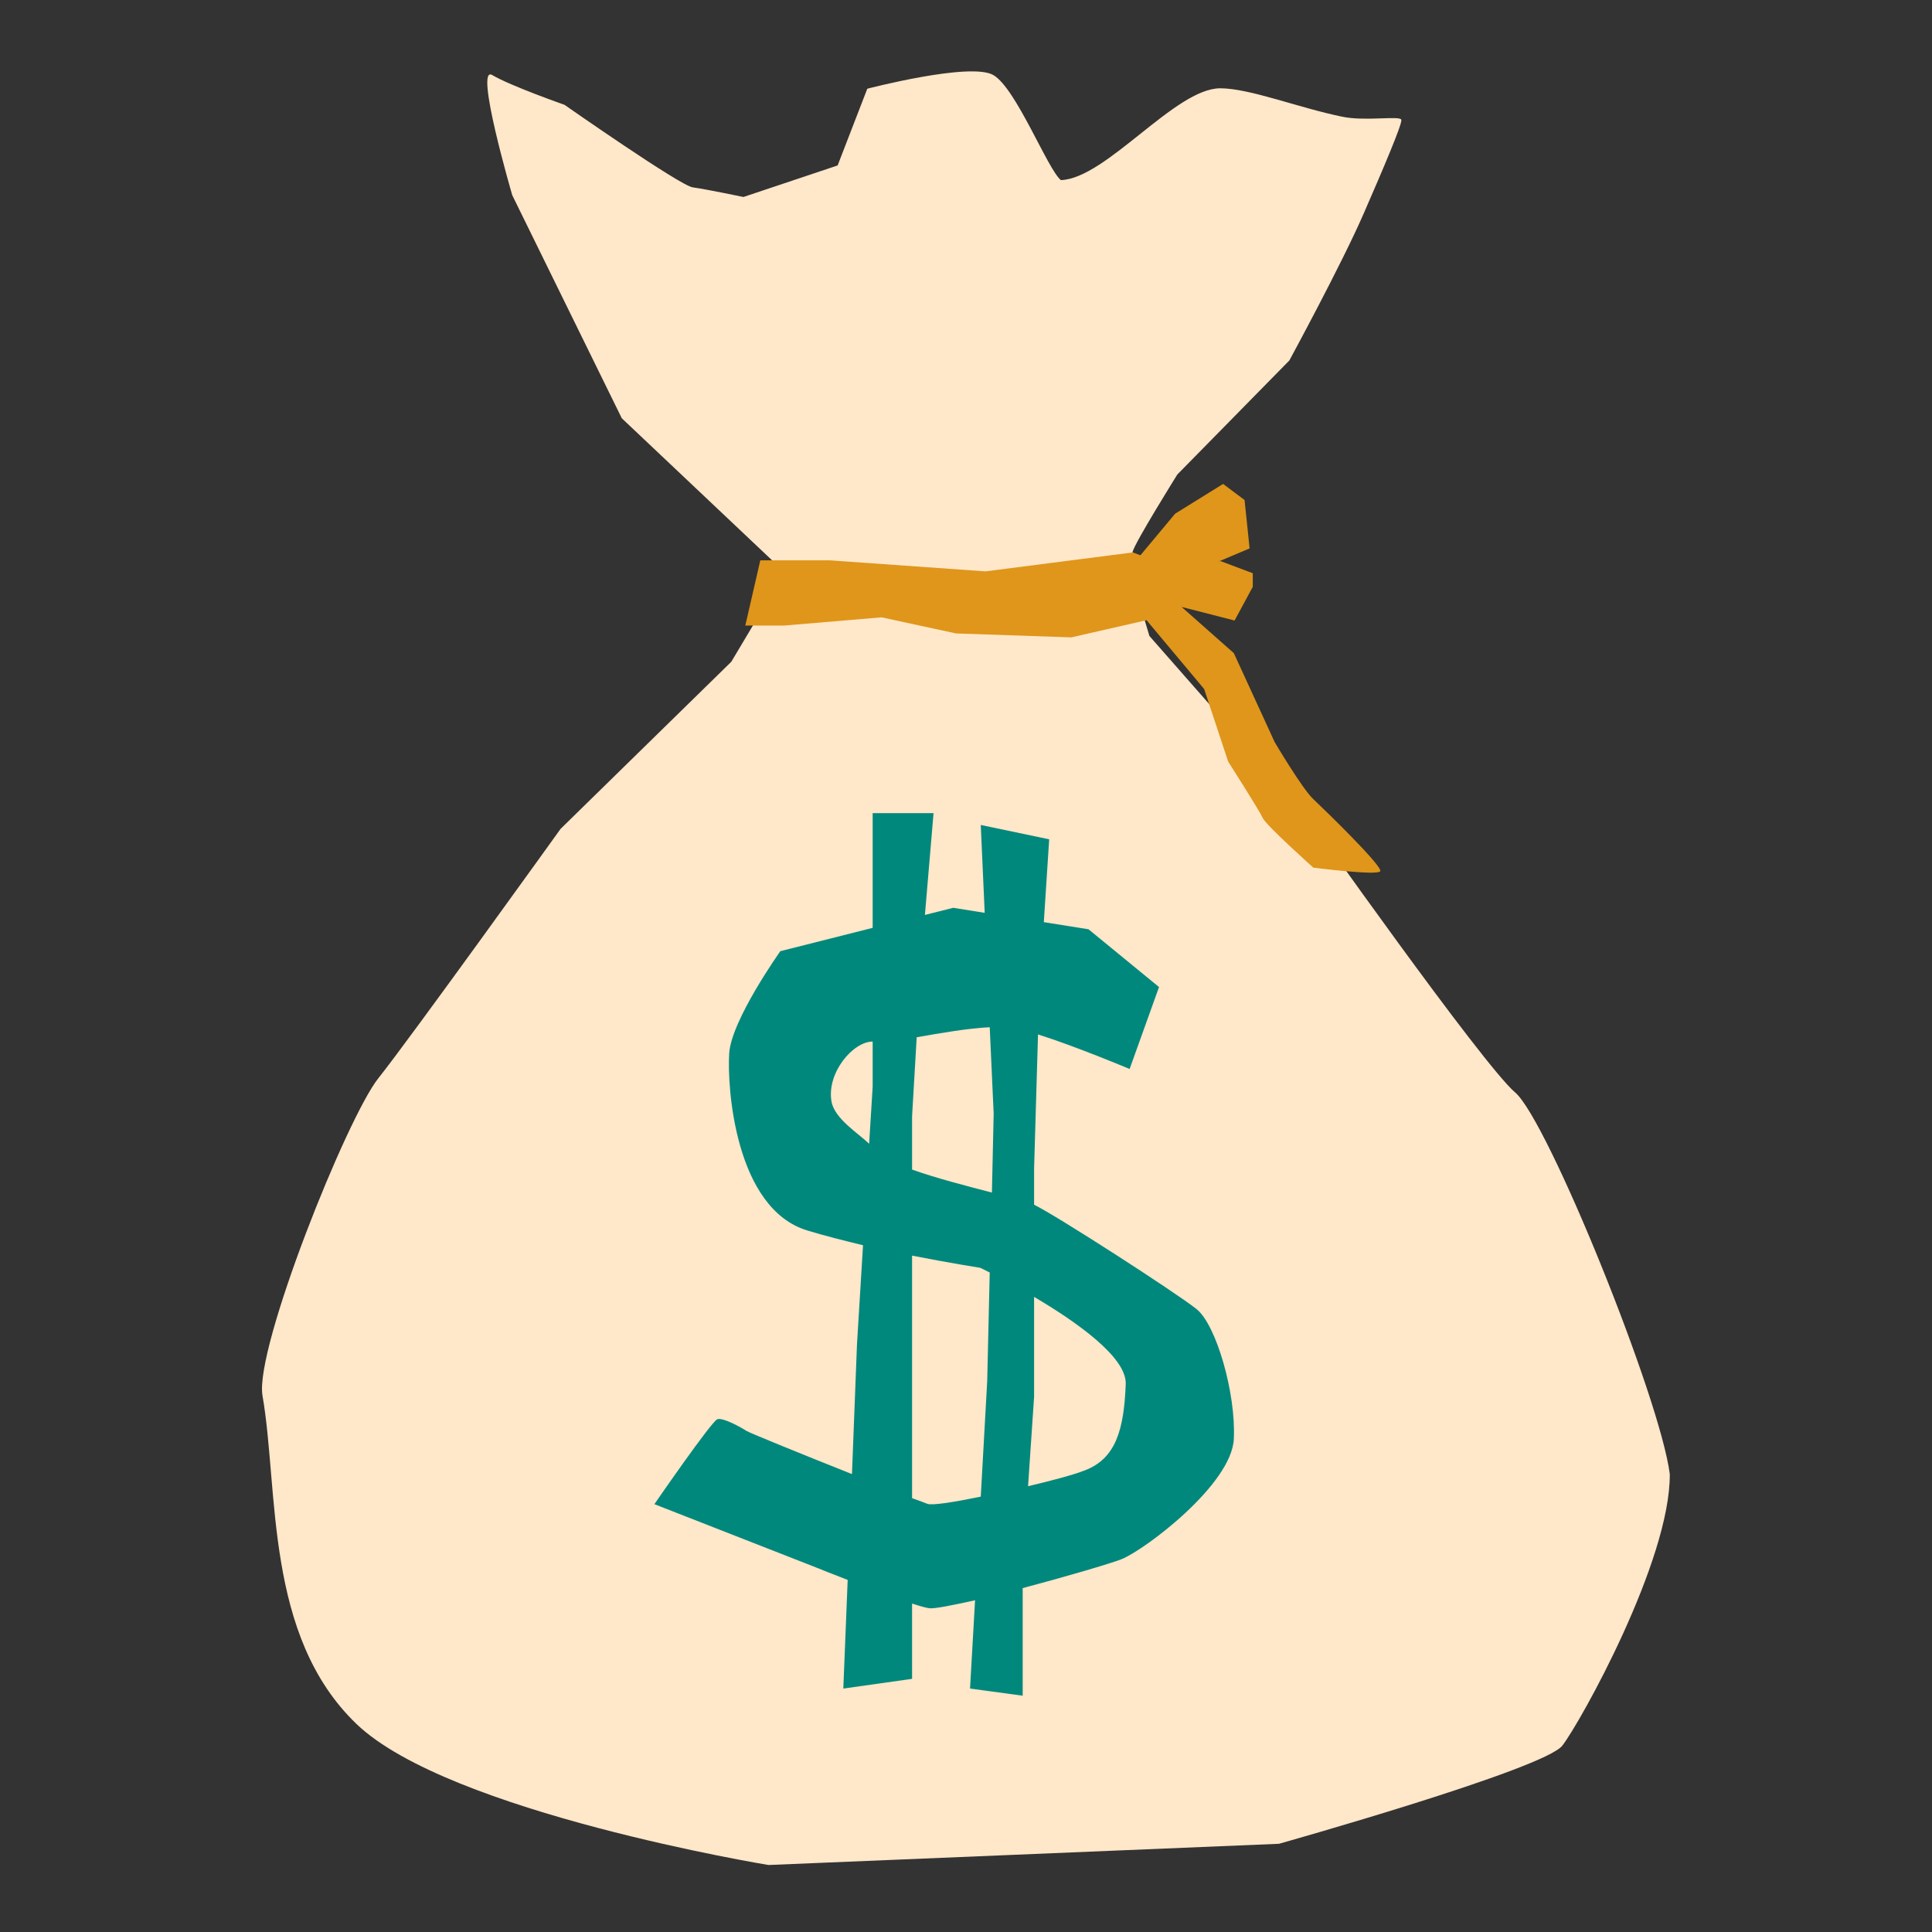
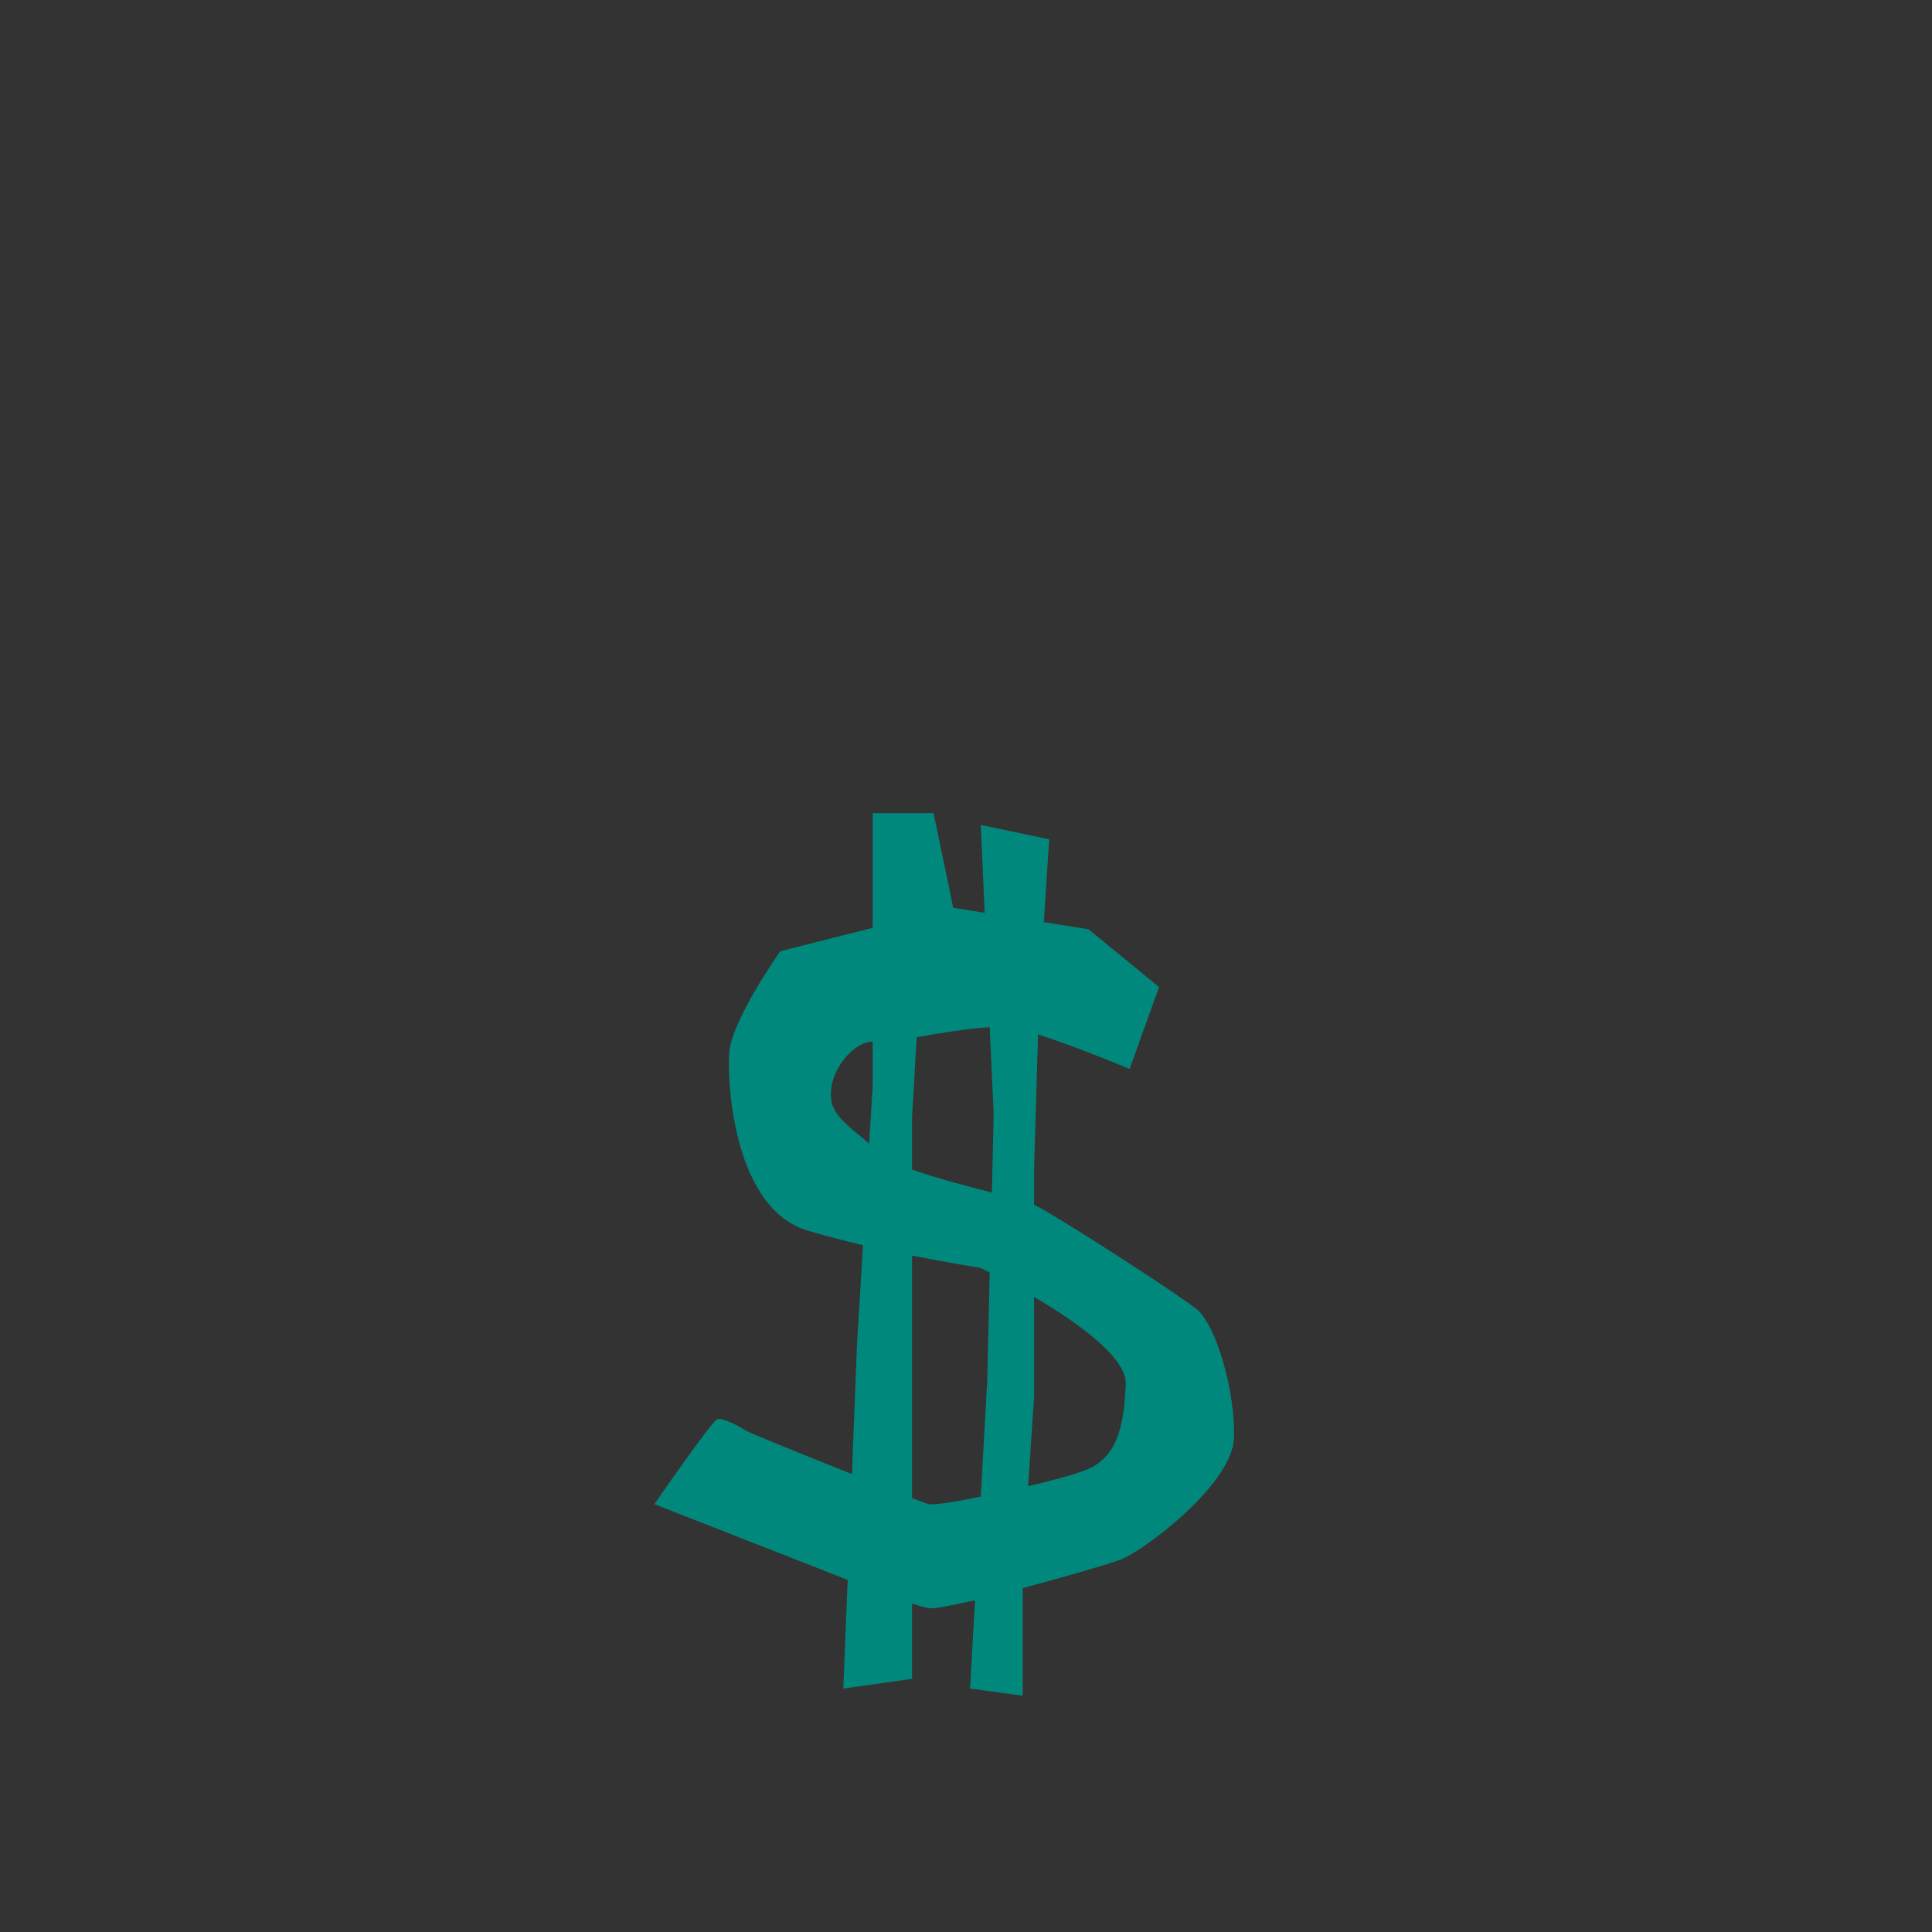
<svg xmlns="http://www.w3.org/2000/svg" width="120" zoomAndPan="magnify" viewBox="0 0 90 90" height="120" preserveAspectRatio="xMidYMid meet" version="1.0">
  <rect x="0" y="0" width="90" height="90" fill="#333333" stroke="none" />
  <defs>
    <clipPath id="1e7b773489">
-       <path d="M 12 3 L 77.84 3 L 77.84 86.879 L 12 86.879 Z M 12 3 " clip-rule="nonzero" />
-     </clipPath>
+       </clipPath>
  </defs>
  <g clip-path="url(#1e7b773489)">
    <path fill="#ffe7c9" d="M 34.066 30.828 L 26.113 38.613 C 26.113 38.613 19.094 48.387 17.629 50.223 C 16.16 52.062 11.859 62.805 12.227 65.008 C 12.992 69.402 12.309 76.188 16.609 80.312 C 20.914 84.438 35.801 86.879 35.801 86.879 L 59.578 85.891 C 59.578 85.891 71.934 82.418 72.781 81.316 C 73.633 80.211 77.816 72.695 77.785 68.668 C 77.336 65.125 72.098 52.18 70.582 50.891 C 69.066 49.605 60.793 37.879 60.793 37.879 L 53.543 29.625 L 52.875 27.387 C 52.875 27.387 52.66 26.148 52.758 25.715 C 52.859 25.281 54.844 22.105 54.844 22.105 L 60.062 16.793 C 60.062 16.793 62.496 12.316 63.527 9.945 C 64.445 7.84 65.312 5.801 65.281 5.586 C 65.246 5.367 63.613 5.668 62.512 5.434 C 60.477 5.016 58.211 4.113 56.844 4.113 C 54.742 4.113 51.543 8.309 49.422 8.391 C 48.809 7.906 47.34 4.113 46.273 3.496 C 45.207 2.879 40.402 4.133 40.402 4.133 L 39.02 7.707 L 34.633 9.176 C 34.633 9.176 32.867 8.809 32.266 8.727 C 31.668 8.641 26.297 4.883 26.297 4.883 C 26.297 4.883 23.766 3.996 22.93 3.496 C 22.078 2.996 23.863 9.094 23.863 9.094 L 28.965 19.484 L 36 26.133 L 35.82 27.887 Z M 34.066 30.828 " fill-opacity="1" fill-rule="nonzero" />
  </g>
-   <path fill="#01887c" d="M 55.742 60.984 C 54.824 60.246 49.207 56.621 48.172 56.121 L 48.172 54.434 L 48.355 48.188 C 50.105 48.738 52.641 49.805 52.641 49.805 L 52.625 49.789 L 53.992 45.98 L 50.707 43.289 L 48.625 42.957 L 48.875 39.098 L 45.688 38.43 L 45.871 42.523 L 44.406 42.289 L 43.086 42.621 L 43.488 37.879 L 40.652 37.879 L 40.652 43.223 L 36.352 44.309 C 36.352 44.309 34.066 47.52 33.969 49.07 C 33.867 50.625 34.234 56.305 37.617 57.324 C 38.438 57.574 39.32 57.793 40.203 58.008 L 39.922 62.621 L 39.688 68.668 C 37.453 67.781 34.953 66.762 34.785 66.664 C 34.5 66.48 33.684 66.027 33.418 66.113 C 33.152 66.195 30.484 70.07 30.484 70.07 L 38.168 73.078 C 38.168 73.078 38.734 73.312 39.488 73.598 L 39.285 78.66 L 42.488 78.207 L 42.488 74.699 C 42.836 74.816 43.137 74.898 43.289 74.918 C 43.539 74.949 44.355 74.781 45.422 74.547 L 45.188 78.66 L 47.641 78.992 L 47.641 73.98 C 49.656 73.445 51.707 72.844 52.258 72.629 C 53.359 72.176 57.375 69.152 57.477 67.031 C 57.578 64.91 56.66 61.719 55.742 60.984 Z M 46.105 47.852 L 46.289 51.879 L 46.207 55.555 C 45.055 55.254 43.621 54.887 42.488 54.484 L 42.488 52.012 L 42.703 48.32 C 43.84 48.117 45.105 47.902 46.105 47.852 Z M 38.734 51.309 C 38.504 49.973 39.738 48.52 40.652 48.52 L 40.652 50.625 L 40.488 53.281 C 39.988 52.797 38.871 52.113 38.734 51.309 Z M 43.203 70.055 C 43.121 70.02 42.855 69.922 42.488 69.789 L 42.488 58.492 C 44.289 58.844 45.672 59.062 45.672 59.062 C 45.672 59.062 45.84 59.145 46.105 59.277 L 45.988 64.34 L 45.688 69.719 C 44.453 69.973 43.438 70.137 43.203 70.055 Z M 50.523 68.5 C 50.008 68.703 49.008 68.969 47.891 69.234 L 48.172 65.074 L 48.172 60.414 C 50.125 61.566 52.492 63.223 52.441 64.477 C 52.359 66.578 51.992 67.949 50.523 68.5 Z M 50.523 68.5 " fill-opacity="1" fill-rule="nonzero" />
-   <path fill="#df961a" d="M 61.18 37.227 C 60.66 36.742 59.379 34.57 59.379 34.57 L 57.477 30.426 L 55.043 28.273 L 57.512 28.906 L 58.359 27.336 L 58.359 26.703 L 56.844 26.133 L 56.742 26.168 L 58.211 25.547 L 57.977 23.293 L 56.977 22.543 L 54.742 23.93 L 53.125 25.867 L 52.773 25.734 L 45.906 26.617 L 38.652 26.102 L 35.418 26.102 L 34.719 29.141 L 36.52 29.141 L 41.07 28.758 L 44.539 29.508 L 49.906 29.691 L 53.41 28.891 L 56.094 32.098 L 57.211 35.473 C 57.211 35.473 58.66 37.746 58.828 38.113 C 58.992 38.461 61.18 40.418 61.18 40.418 C 61.18 40.418 64.164 40.801 64.297 40.586 C 64.43 40.367 61.695 37.711 61.18 37.227 Z M 61.18 37.227 " fill-opacity="1" fill-rule="nonzero" />
+   <path fill="#01887c" d="M 55.742 60.984 C 54.824 60.246 49.207 56.621 48.172 56.121 L 48.172 54.434 L 48.355 48.188 C 50.105 48.738 52.641 49.805 52.641 49.805 L 52.625 49.789 L 53.992 45.98 L 50.707 43.289 L 48.625 42.957 L 48.875 39.098 L 45.688 38.43 L 45.871 42.523 L 44.406 42.289 L 43.488 37.879 L 40.652 37.879 L 40.652 43.223 L 36.352 44.309 C 36.352 44.309 34.066 47.52 33.969 49.07 C 33.867 50.625 34.234 56.305 37.617 57.324 C 38.438 57.574 39.32 57.793 40.203 58.008 L 39.922 62.621 L 39.688 68.668 C 37.453 67.781 34.953 66.762 34.785 66.664 C 34.5 66.48 33.684 66.027 33.418 66.113 C 33.152 66.195 30.484 70.07 30.484 70.07 L 38.168 73.078 C 38.168 73.078 38.734 73.312 39.488 73.598 L 39.285 78.66 L 42.488 78.207 L 42.488 74.699 C 42.836 74.816 43.137 74.898 43.289 74.918 C 43.539 74.949 44.355 74.781 45.422 74.547 L 45.188 78.66 L 47.641 78.992 L 47.641 73.98 C 49.656 73.445 51.707 72.844 52.258 72.629 C 53.359 72.176 57.375 69.152 57.477 67.031 C 57.578 64.91 56.66 61.719 55.742 60.984 Z M 46.105 47.852 L 46.289 51.879 L 46.207 55.555 C 45.055 55.254 43.621 54.887 42.488 54.484 L 42.488 52.012 L 42.703 48.32 C 43.84 48.117 45.105 47.902 46.105 47.852 Z M 38.734 51.309 C 38.504 49.973 39.738 48.52 40.652 48.52 L 40.652 50.625 L 40.488 53.281 C 39.988 52.797 38.871 52.113 38.734 51.309 Z M 43.203 70.055 C 43.121 70.02 42.855 69.922 42.488 69.789 L 42.488 58.492 C 44.289 58.844 45.672 59.062 45.672 59.062 C 45.672 59.062 45.84 59.145 46.105 59.277 L 45.988 64.34 L 45.688 69.719 C 44.453 69.973 43.438 70.137 43.203 70.055 Z M 50.523 68.5 C 50.008 68.703 49.008 68.969 47.891 69.234 L 48.172 65.074 L 48.172 60.414 C 50.125 61.566 52.492 63.223 52.441 64.477 C 52.359 66.578 51.992 67.949 50.523 68.5 Z M 50.523 68.5 " fill-opacity="1" fill-rule="nonzero" />
</svg>